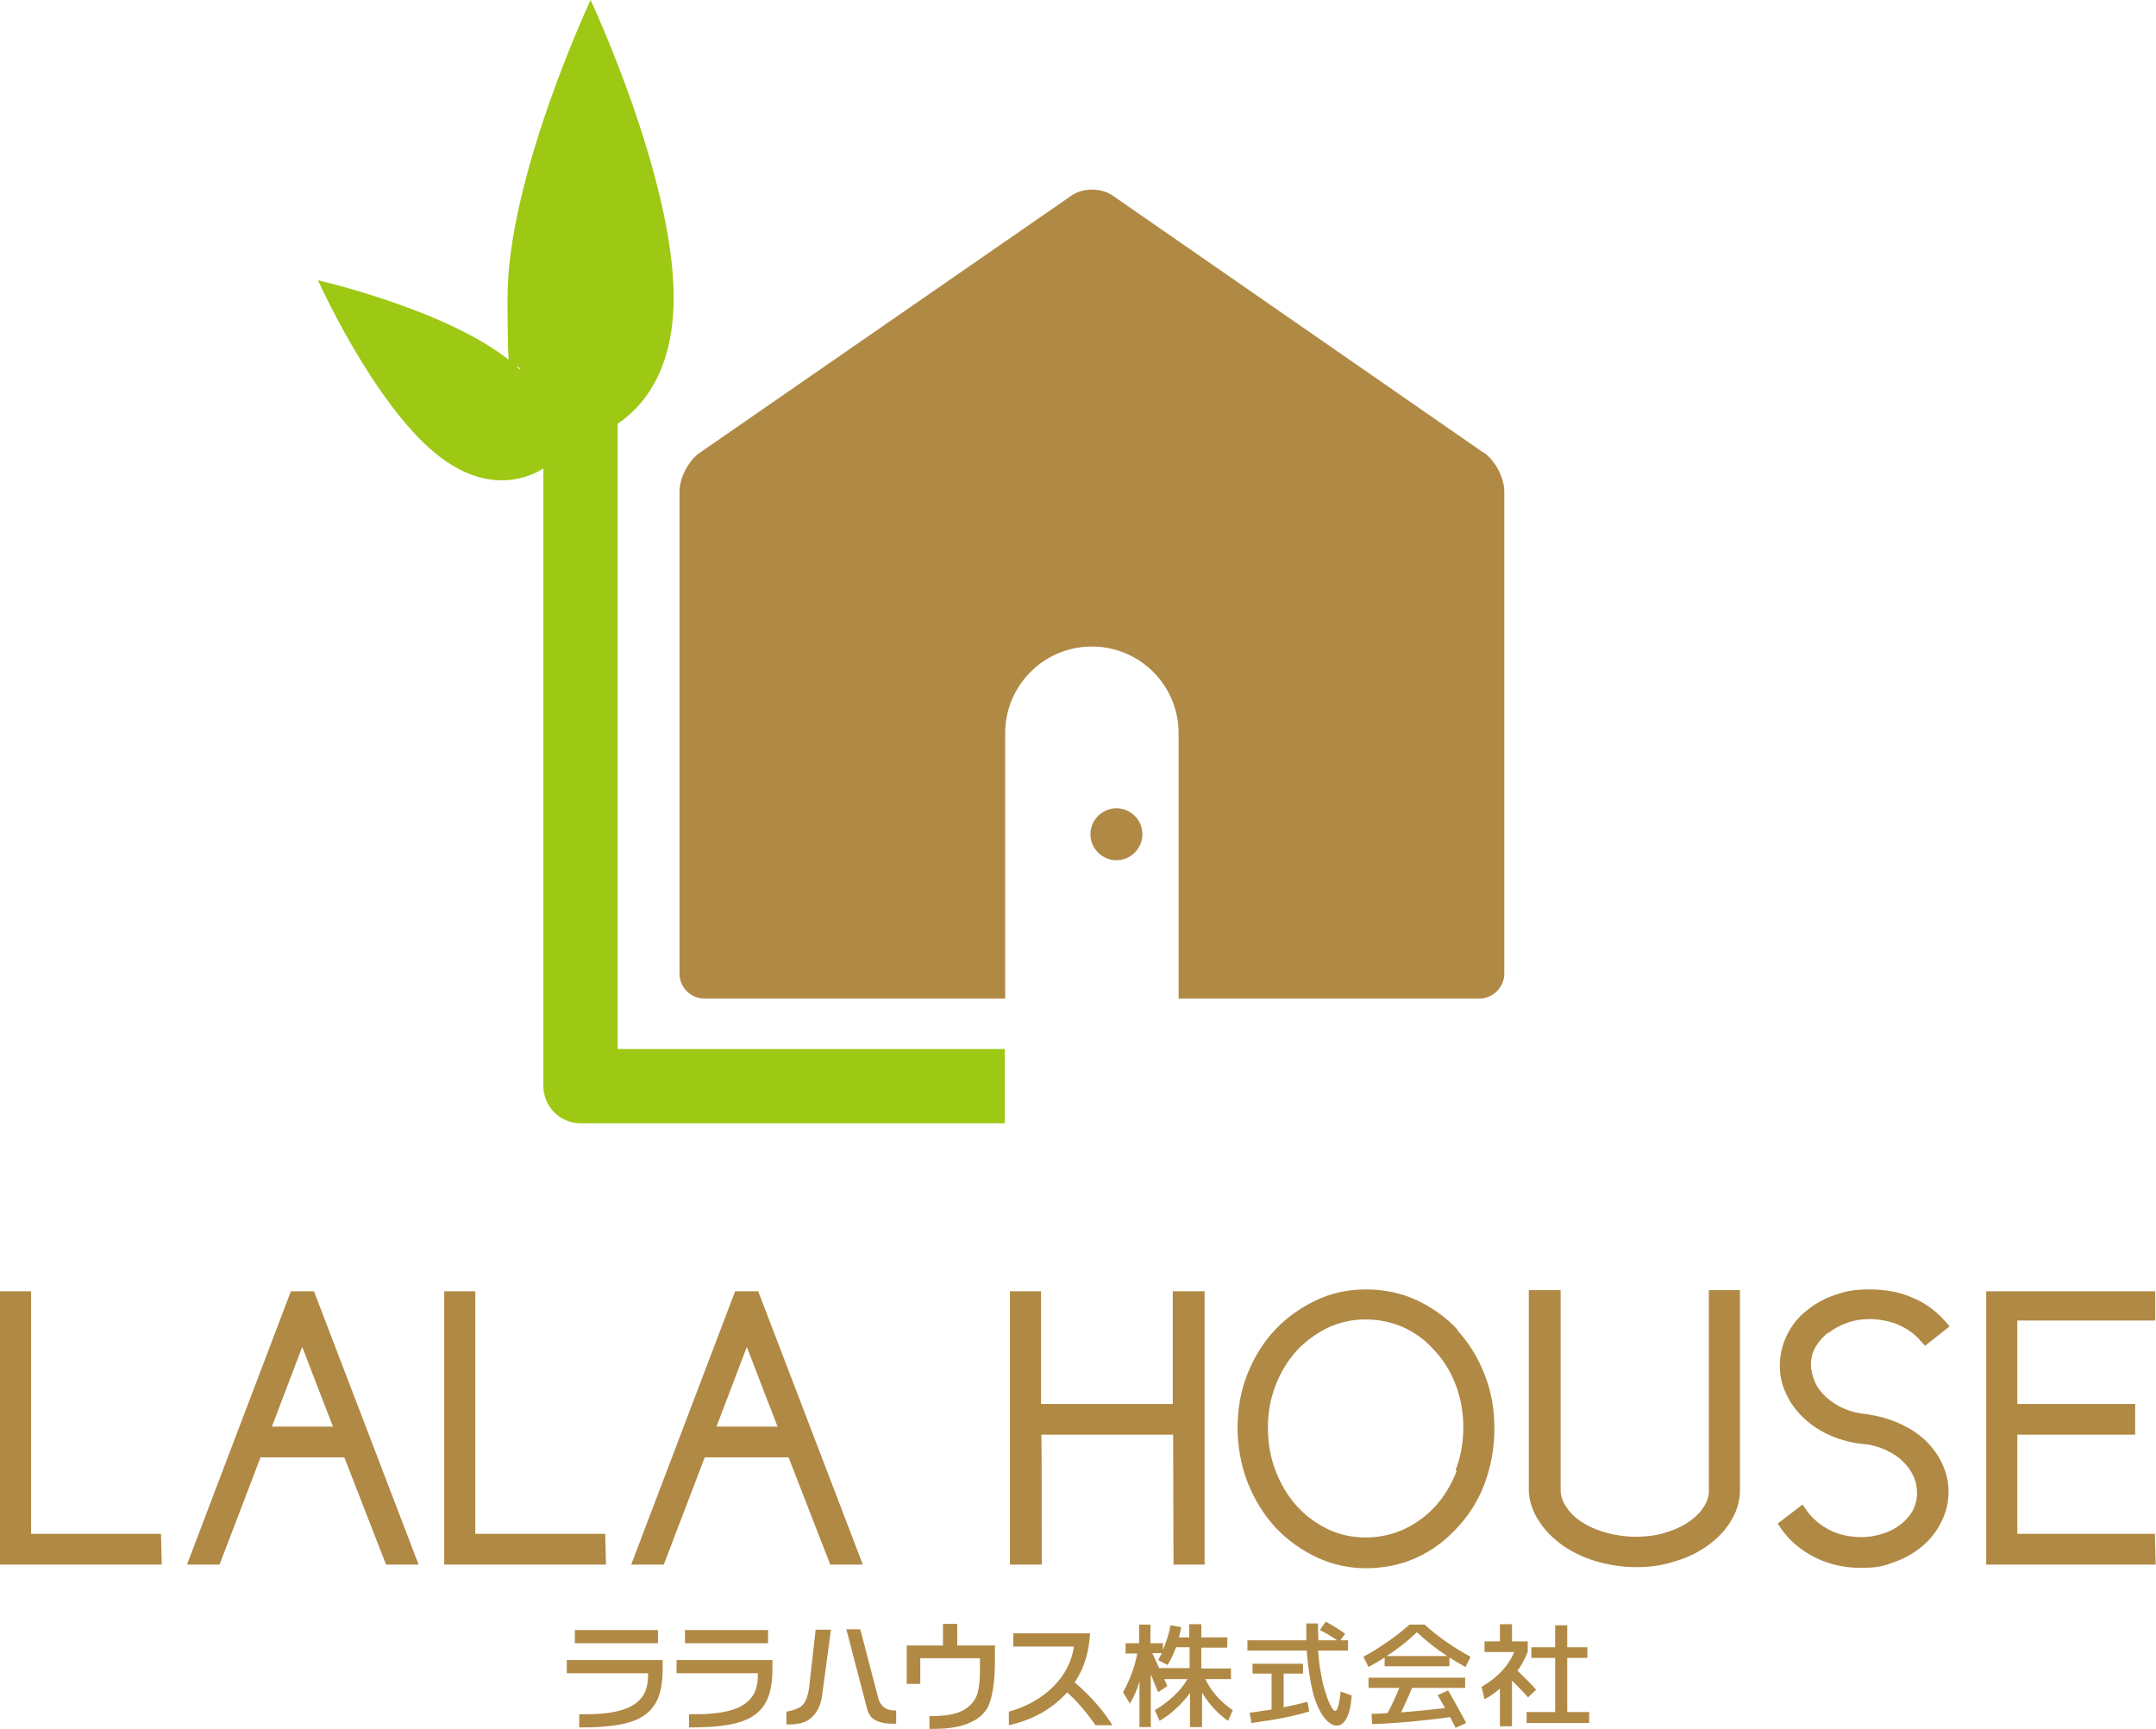
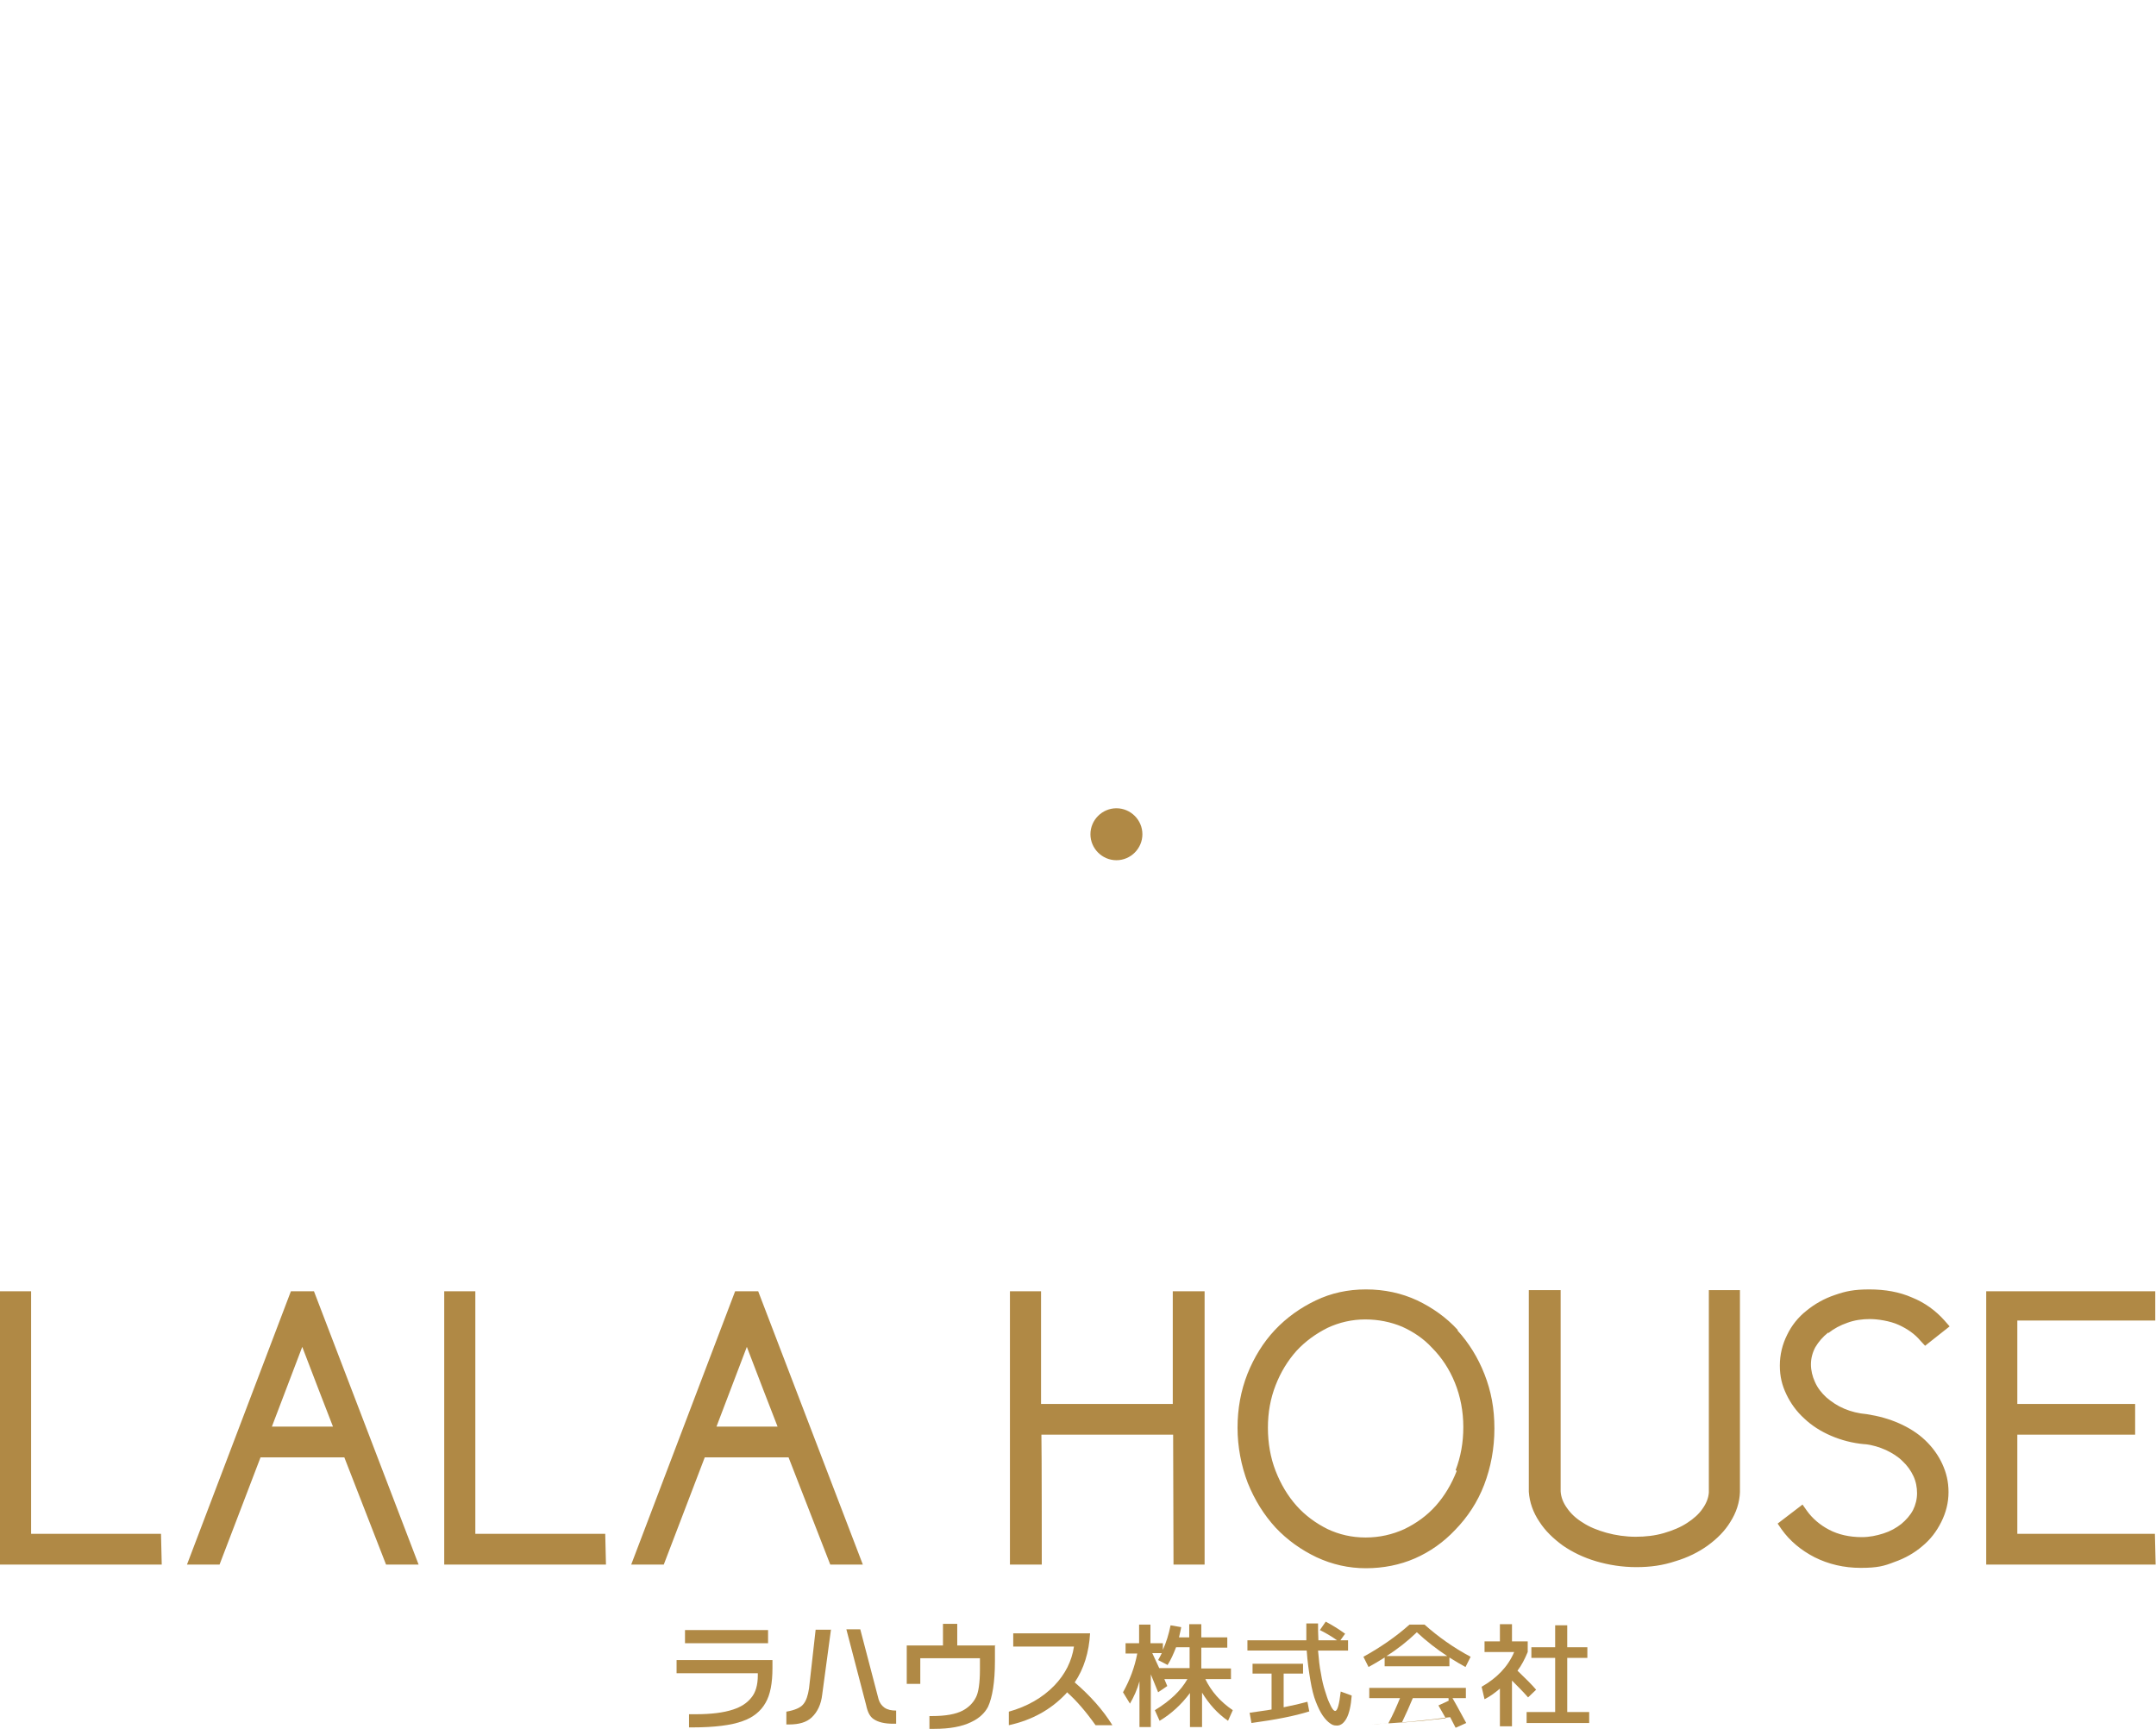
<svg xmlns="http://www.w3.org/2000/svg" id="_レイヤー_1" data-name="レイヤー_1" version="1.1" viewBox="0 0 589.2 472.5">
  <defs>
    <style>
      .st0 {
        fill: #9a6d3b;
      }

      .st1 {
        fill: #9dc814;
      }

      .st2 {
        fill: #231815;
      }

      .st3 {
        fill: #b08945;
      }
    </style>
  </defs>
-   <path class="st3" d="M405.4,123.7l-101.4-70.3c-3.1-2.1-8.1-2.1-11.1,0l-101.6,70.3c-3.1,2.1-5.6,6.9-5.6,10.6v131.8c0,3.7,3,6.8,6.8,6.8h82.2v-72.5c0-13.1,10.6-23.7,23.7-23.7s23.7,10.6,23.7,23.7v72.5h82.2c3.7,0,6.8-3.1,6.8-6.8v-131.8c0-3.7-2.5-8.5-5.6-10.6Z" />
-   <path class="st1" d="M168.8,286.6V115.8c6.6-4.4,15.3-14.1,15.3-34.5,0-32.9-22.7-81.3-22.7-81.3,0,0-22.7,48.4-22.7,81.3s1.4,14.8,3.6,19.9c-.8-.8-1.7-1.6-2.7-2.4-17.2-14.1-52.7-22.2-52.7-22.2,0,0,14.9,33.2,32.1,47.3,15,12.3,26.8,5.9,29.5,4.1v168.8c0,5.6,4.5,10.2,10.2,10.2h115.9v-20.3h-105.7Z" />
  <path class="st3" d="M312.2,228c0,3.9-3.2,7.1-7.1,7.1s-7.1-3.2-7.1-7.1,3.2-7.1,7.1-7.1,7.1,3.2,7.1,7.1Z" />
  <path class="st3" d="M499.7,364.3c1.5-1.2,3.2-2.1,5.2-2.8,1.9-.7,4-1,6.1-1s5.5.5,7.9,1.6c2.4,1.1,4.4,2.5,5.9,4.3l1.3,1.4,6.7-5.3-1.4-1.6c-2.4-2.7-5.4-4.9-8.9-6.3-3.4-1.5-7.3-2.2-11.6-2.2s-6.5.5-9.4,1.5c-3,1-5.6,2.5-7.8,4.3-2.3,1.8-4.1,4.1-5.3,6.6-1.3,2.6-2,5.4-2,8.4s.6,5.4,1.8,7.9c1.2,2.5,2.8,4.7,4.9,6.6,2,1.9,4.5,3.5,7.3,4.7,2.8,1.2,5.8,2,9.1,2.3h0s.2,0,.2,0c2,.2,3.9.8,5.7,1.6,1.7.8,3.3,1.8,4.5,3,1.3,1.2,2.3,2.6,3,4.1.7,1.5,1,3.1,1,4.7s-.4,3.2-1.1,4.6c-.8,1.5-1.9,2.7-3.2,3.8-1.4,1.1-3,2-4.9,2.6-1.9.6-3.8,1-5.9,1-3.4,0-6.4-.7-8.9-2-2.5-1.3-4.6-3.1-6.1-5.2l-1.2-1.7-6.8,5.2,1.1,1.6c2.2,3.1,5.3,5.7,9,7.6,3.8,1.9,8,2.9,12.6,2.9s6.4-.5,9.2-1.6c2.9-1,5.5-2.5,7.6-4.3,2.2-1.8,3.9-4,5.2-6.6,1.3-2.6,2-5.3,2-8.2s-.6-5.3-1.7-7.7c-1.1-2.4-2.7-4.6-4.7-6.5-2-1.9-4.4-3.4-7.1-4.6-2.7-1.2-5.6-2-8.8-2.5-2.3-.2-4.3-.7-6.2-1.5-1.9-.8-3.5-1.9-4.9-3.1-1.3-1.2-2.4-2.6-3.1-4.2-.7-1.5-1.1-3.2-1.1-4.8s.4-3.2,1.2-4.7c.9-1.5,2-2.8,3.5-4ZM8.5,419.2v-66.3H0v74.7h44.2l-.2-8.4H8.5ZM79.5,352.9l-28.4,74.7h8.9s10.3-26.9,11.2-29.3h22.9c.9,2.3,11.4,29.3,11.4,29.3h8.9l-28.6-74.7h-6.5ZM74.3,389.9c1.4-3.7,6-15.8,8.3-21.8,2.3,6.1,7,18.2,8.4,21.8h-16.7ZM398.4,363.5c-3.1-3.4-6.9-6.1-11.1-8.1-4.3-2-9-3-14-3s-9.5,1-13.7,3c-4.2,2-8,4.7-11.2,8.1-3.2,3.4-5.7,7.5-7.5,12-1.8,4.6-2.7,9.5-2.7,14.7s1,10.4,2.8,15.1c1.9,4.7,4.4,8.7,7.6,12.2,3.2,3.4,7,6.1,11.2,8.1,4.3,2,8.8,3,13.5,3s9.3-.9,13.4-2.7c4.1-1.8,7.8-4.4,11-7.8,3.4-3.5,6.1-7.6,7.9-12.3,1.8-4.7,2.8-9.9,2.8-15.4s-.9-10.2-2.7-14.8c-1.8-4.6-4.3-8.6-7.4-12ZM398.1,402c-1.4,3.6-3.3,6.8-5.7,9.5-2.4,2.7-5.3,4.8-8.6,6.4-3.3,1.5-6.8,2.3-10.6,2.3s-7.2-.8-10.4-2.3c-3.2-1.6-6.1-3.7-8.5-6.4-2.4-2.7-4.3-5.9-5.7-9.5-1.4-3.6-2.1-7.6-2.1-11.8s.7-8,2.1-11.6c1.4-3.6,3.3-6.7,5.7-9.4,2.4-2.6,5.3-4.7,8.5-6.3,3.2-1.5,6.7-2.3,10.3-2.3s7,.7,10.1,2c3.1,1.4,5.9,3.3,8.1,5.7h0c2.7,2.7,4.8,5.9,6.3,9.6,1.5,3.7,2.3,7.8,2.3,12.1s-.7,8.1-2.1,11.8ZM129.9,419.2v-66.3h-8.5v74.7h44.2l-.2-8.4h-35.6ZM467,407.9c-.1,1.5-.7,3-1.7,4.4-1,1.5-2.5,2.8-4.2,3.9-1.8,1.2-4,2.1-6.4,2.8-2.4.7-5,1-7.7,1s-5.5-.4-8-1.1c-2.5-.7-4.7-1.6-6.5-2.8-1.8-1.1-3.2-2.4-4.3-4-1-1.4-1.6-2.9-1.7-4.5v-55h-8.7v55.1h0c.2,2.9,1.2,5.7,2.9,8.2,1.6,2.5,3.8,4.6,6.4,6.5,2.6,1.8,5.7,3.3,9.1,4.3,3.4,1,7.1,1.6,11,1.6s7.3-.5,10.6-1.6c3.4-1,6.4-2.5,8.9-4.3,2.6-1.9,4.7-4,6.2-6.5,1.6-2.5,2.5-5.3,2.6-8.1v-55.2s-8.5,0-8.5,0v55.1ZM397.7,418s0,0,0,0c0,0,0,0,0,0h0ZM200.9,352.9l-28.4,74.7h8.9s10.3-26.9,11.2-29.3h22.9c.9,2.3,11.4,29.3,11.4,29.3h8.9l-28.6-74.7h-6.5ZM195.8,389.9c1.4-3.7,6-15.8,8.3-21.8,2.3,6.1,7,18.2,8.4,21.8h-16.7ZM320.5,352.9v30.8h-36v-30.8h-8.5v74.7h8.7s0-31.9-.1-35.5h36c0,3.6.1,35.5.1,35.5h8.5v-74.7h-8.7ZM589,419.2h-37.7v-27.1h32.2v-8.4h-32.2v-22.8h37.7v-8h-46.2v74.7h46.3l-.2-8.4Z" />
  <path class="st0" d="M376.1,445.7" />
  <g>
    <g>
      <path class="st3" d="M336.4,456v2.9h-7c1.6,3.3,4,6.1,7.5,8.5l-1.3,2.9c-2.9-2-5.2-4.6-7.1-7.7v9.4h-3.3v-9.3c-2.3,3.1-5.1,5.7-8.3,7.6l-1.3-2.9c4.1-2.5,7.1-5.3,8.9-8.5h-6.3l.8,1.9-2.5,1.7-2-4.9v14.4h-3.1v-12.5c-.6,2.2-1.5,4.2-2.6,6.1l-1.9-3.1c1.9-3.4,3.2-6.9,3.9-10.6h-3.2v-2.8h3.7v-5.1h3.1v5.1h3.4v1.8c.9-2,1.6-4.2,2.1-6.7l2.9.5c-.1.8-.4,1.8-.6,2.8h2.8v-3.6h3.3v3.6h7.1v2.8h-7.1v5.7h8ZM319.2,455.1l-2.7-1.4c.4-.7.7-1.3,1-1.9h-2.6l1.9,4.1h8.3v-5.7h-3.7c-.7,1.8-1.4,3.4-2.3,4.8Z" />
      <path class="st3" d="M360.7,445.5l1.6-2.3c1.7.9,3.5,2,5.3,3.3l-1.3,1.8h2.1v2.8h-8.2c.2,2.3.4,4.4.8,6.3.3,1.9.7,3.5,1.1,4.7.4,1.2.7,2.3,1.1,3.1.4.9.7,1.5,1,1.9.3.4.5.5.7.5.6,0,1.1-1.8,1.5-5.3l3,1.1c-.2,2.8-.7,4.9-1.4,6.2-.7,1.3-1.6,2-2.6,2s-1.3-.2-1.9-.6c-.6-.4-1.3-1.1-2-2.1-.7-1-1.3-2.3-1.9-3.8-.6-1.5-1.1-3.5-1.5-5.9-.4-2.4-.8-5.1-1-8.1h-16.2v-2.8h16.1c0-1.5,0-3,0-4.6h3.2c0,1.2,0,2.7.1,4.6h5.1c-1.4-1-2.9-1.9-4.5-2.7ZM357.9,467.7c-4.1,1.3-9.3,2.3-15.9,3.2l-.5-2.8c2.5-.4,4.5-.6,6-.9v-9.8h-5.2v-2.7h13.8v2.7h-5.3v9.2c2.5-.5,4.7-1,6.5-1.5l.5,2.6Z" />
-       <path class="st3" d="M396.1,453v2.4h-17.7v-2.4c-1.6,1-3.1,1.9-4.4,2.6l-1.4-2.8c4.7-2.6,8.9-5.5,12.6-8.8h4.1c3.7,3.3,7.9,6.3,12.6,8.8l-1.4,2.8c-1.3-.7-2.8-1.6-4.4-2.6ZM395.7,461.9c1.6,2.8,3.3,5.8,5,9l-2.9,1.3-1.5-2.9c-7.6,1-14.7,1.7-21.3,1.9l-.2-2.8c2,0,3.4-.2,4.4-.2,1.3-2.4,2.3-4.7,3.2-6.9h-8.4v-2.8h26.4v2.8h-14.5c-.9,2.2-1.9,4.4-3,6.7,3.9-.3,7.9-.7,12-1.2l-2-3.5,2.8-1.3ZM395.5,452.6c-2.9-1.9-5.6-4-8.3-6.5-2.6,2.5-5.4,4.7-8.3,6.5h16.6Z" />
+       <path class="st3" d="M396.1,453v2.4h-17.7v-2.4c-1.6,1-3.1,1.9-4.4,2.6l-1.4-2.8c4.7-2.6,8.9-5.5,12.6-8.8h4.1c3.7,3.3,7.9,6.3,12.6,8.8l-1.4,2.8c-1.3-.7-2.8-1.6-4.4-2.6ZM395.7,461.9c1.6,2.8,3.3,5.8,5,9l-2.9,1.3-1.5-2.9c-7.6,1-14.7,1.7-21.3,1.9c2,0,3.4-.2,4.4-.2,1.3-2.4,2.3-4.7,3.2-6.9h-8.4v-2.8h26.4v2.8h-14.5c-.9,2.2-1.9,4.4-3,6.7,3.9-.3,7.9-.7,12-1.2l-2-3.5,2.8-1.3ZM395.5,452.6c-2.9-1.9-5.6-4-8.3-6.5-2.6,2.5-5.4,4.7-8.3,6.5h16.6Z" />
      <path class="st3" d="M413.3,448.6h4.2v2.9c-.8,1.9-1.7,3.7-2.8,5.1,2.2,2.1,3.9,3.8,5.1,5.2l-2.2,2.1c-1.3-1.5-2.8-3-4.4-4.6v12.5h-3.3v-10.3c-1.3,1.1-2.6,2.1-4.2,2.9l-.8-3.4c4.2-2.4,7.2-5.5,8.9-9.5h-8.1v-2.9h4.2v-4.7h3.3v4.7ZM428.3,467.9h6v3h-17.1v-3h7.8v-14.8h-6.5v-2.9h6.5v-6h3.3v6h5.5v2.9h-5.5v14.8Z" />
    </g>
    <g>
-       <path class="st3" d="M181.1,453.6v2.3c0,4.1-.6,7.3-1.9,9.5-1.3,2.3-3.4,4-6.3,5-3,1.1-7.6,1.7-13.7,1.7h-.9v-3.6h1.8c4.2,0,7.6-.4,10.3-1.3,2.1-.7,3.7-1.7,4.9-3.2,1.2-1.4,1.8-3.5,1.8-6.1v-.6h-22.2v-3.6h26.2ZM179.8,445.5v3.6h-22.7v-3.6h22.7Z" />
      <path class="st3" d="M211.1,453.6v2.3c0,4.1-.6,7.3-1.9,9.5-1.3,2.3-3.4,4-6.3,5-3,1.1-7.6,1.7-13.7,1.7h-.9v-3.6h1.8c4.2,0,7.6-.4,10.3-1.3,2.1-.7,3.7-1.7,4.9-3.2,1.2-1.4,1.8-3.5,1.8-6.1v-.6h-22.2v-3.6h26.2ZM209.9,445.5v3.6h-22.7v-3.6h22.7Z" />
      <path class="st3" d="M227.1,445.3l-2.4,17.8c-.3,2.7-1.3,4.8-2.9,6.3-1.4,1.3-3.4,1.9-6.2,1.9h-.7v-3.5c2.3-.4,3.9-1.1,4.6-2,.8-.9,1.3-2.4,1.6-4.4l1.8-16h4.1ZM235.1,445.3l5,19.1c.3,1,.8,1.7,1.6,2.3.9.6,1.9.8,3.2.8v3.6h-.8c-2.3,0-4.1-.4-5.4-1.3-1-.7-1.6-1.9-2-3.8l-5.4-20.7h3.9Z" />
      <path class="st3" d="M271.9,449.6v4.4c0,5.7-.7,9.9-1.9,12.5-.9,1.7-2.4,3.1-4.5,4.1-2.6,1.3-6,1.9-10.2,1.9h-1.3v-3.5h.7c3.7,0,6.5-.5,8.4-1.5,1.5-.8,2.8-2,3.6-3.6.7-1.3,1.1-3.9,1.1-7.6v-3.1h-16.3v7h-3.7v-10.5h9.9v-5.9h3.9v5.9h10.5Z" />
      <path class="st3" d="M293.7,459.8c4.2,3.6,7.7,7.5,10.3,11.7h-4.6c-2.7-3.8-5.3-6.8-7.8-9-.1.2-.3.4-.4.5-4,4.2-9.1,7.1-15.5,8.5v-3.7c5-1.4,9.2-3.8,12.4-7.1,3-3.1,4.8-6.7,5.4-10.7h-16.6v-3.6h21c-.3,5.2-1.7,9.7-4.2,13.4Z" />
      <path class="st2" d="M317.9,472.5" />
      <path class="st2" d="M325.1,472.4h-1.5" />
    </g>
  </g>
</svg>